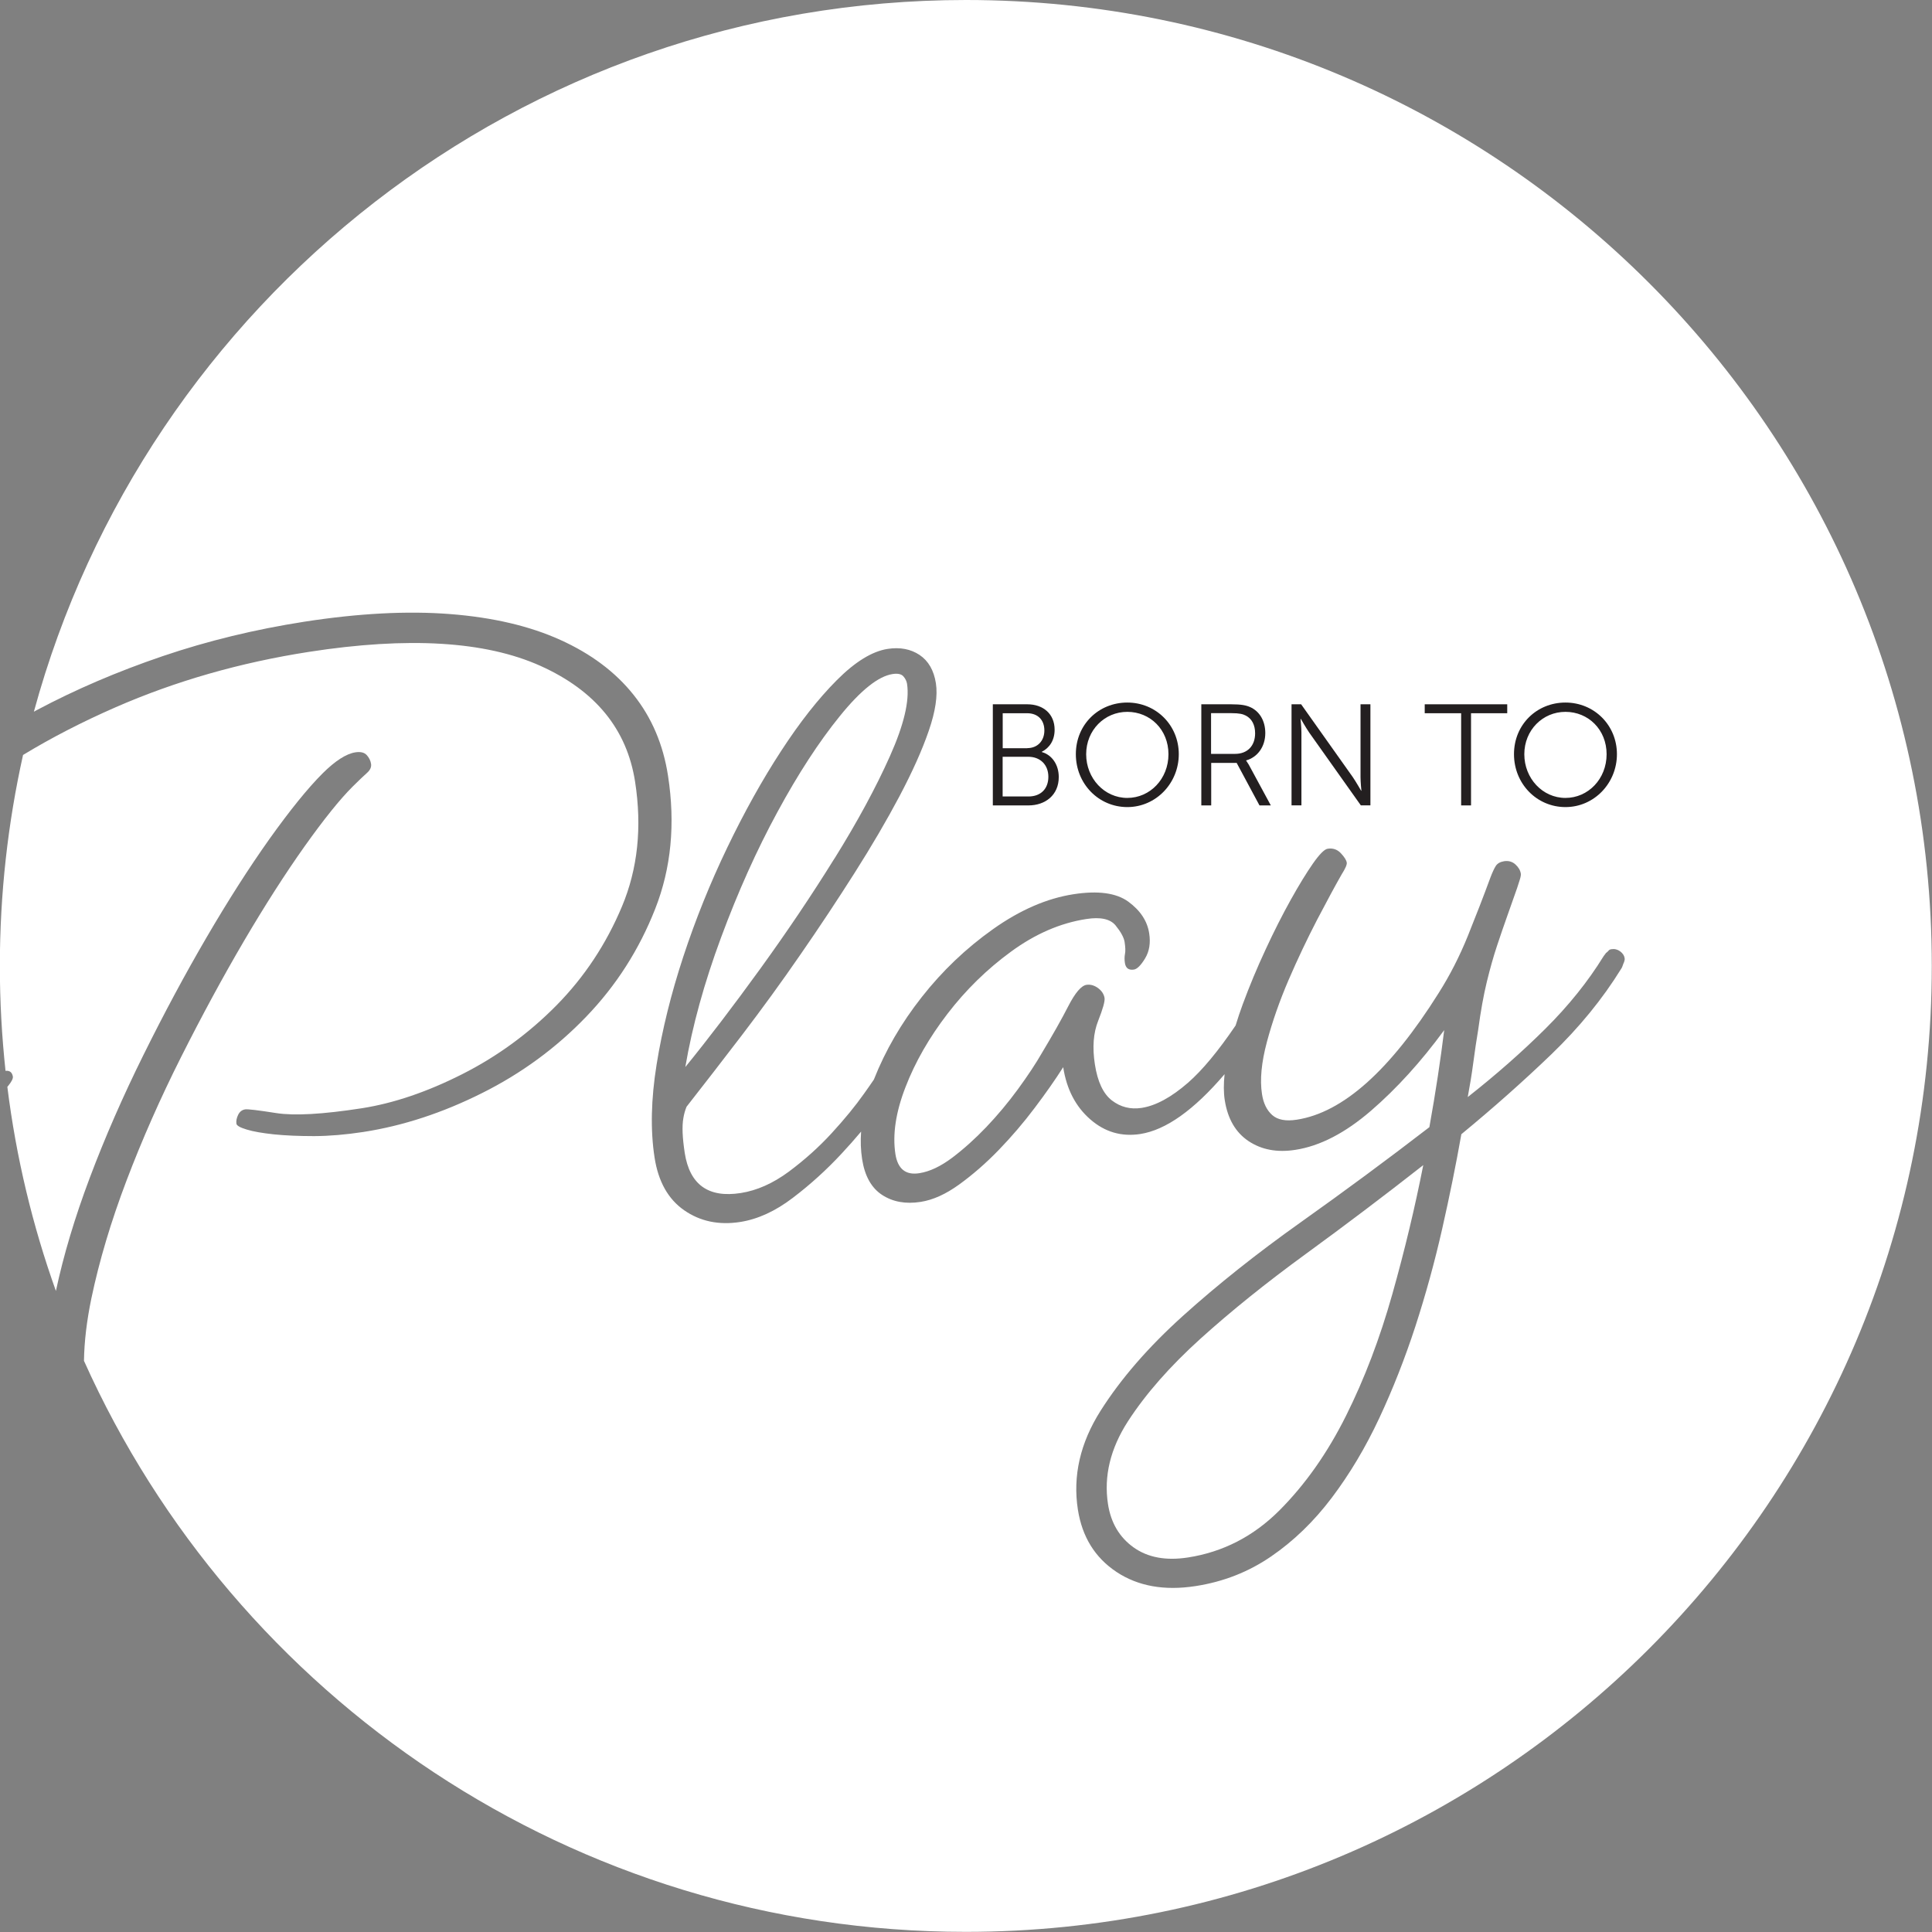
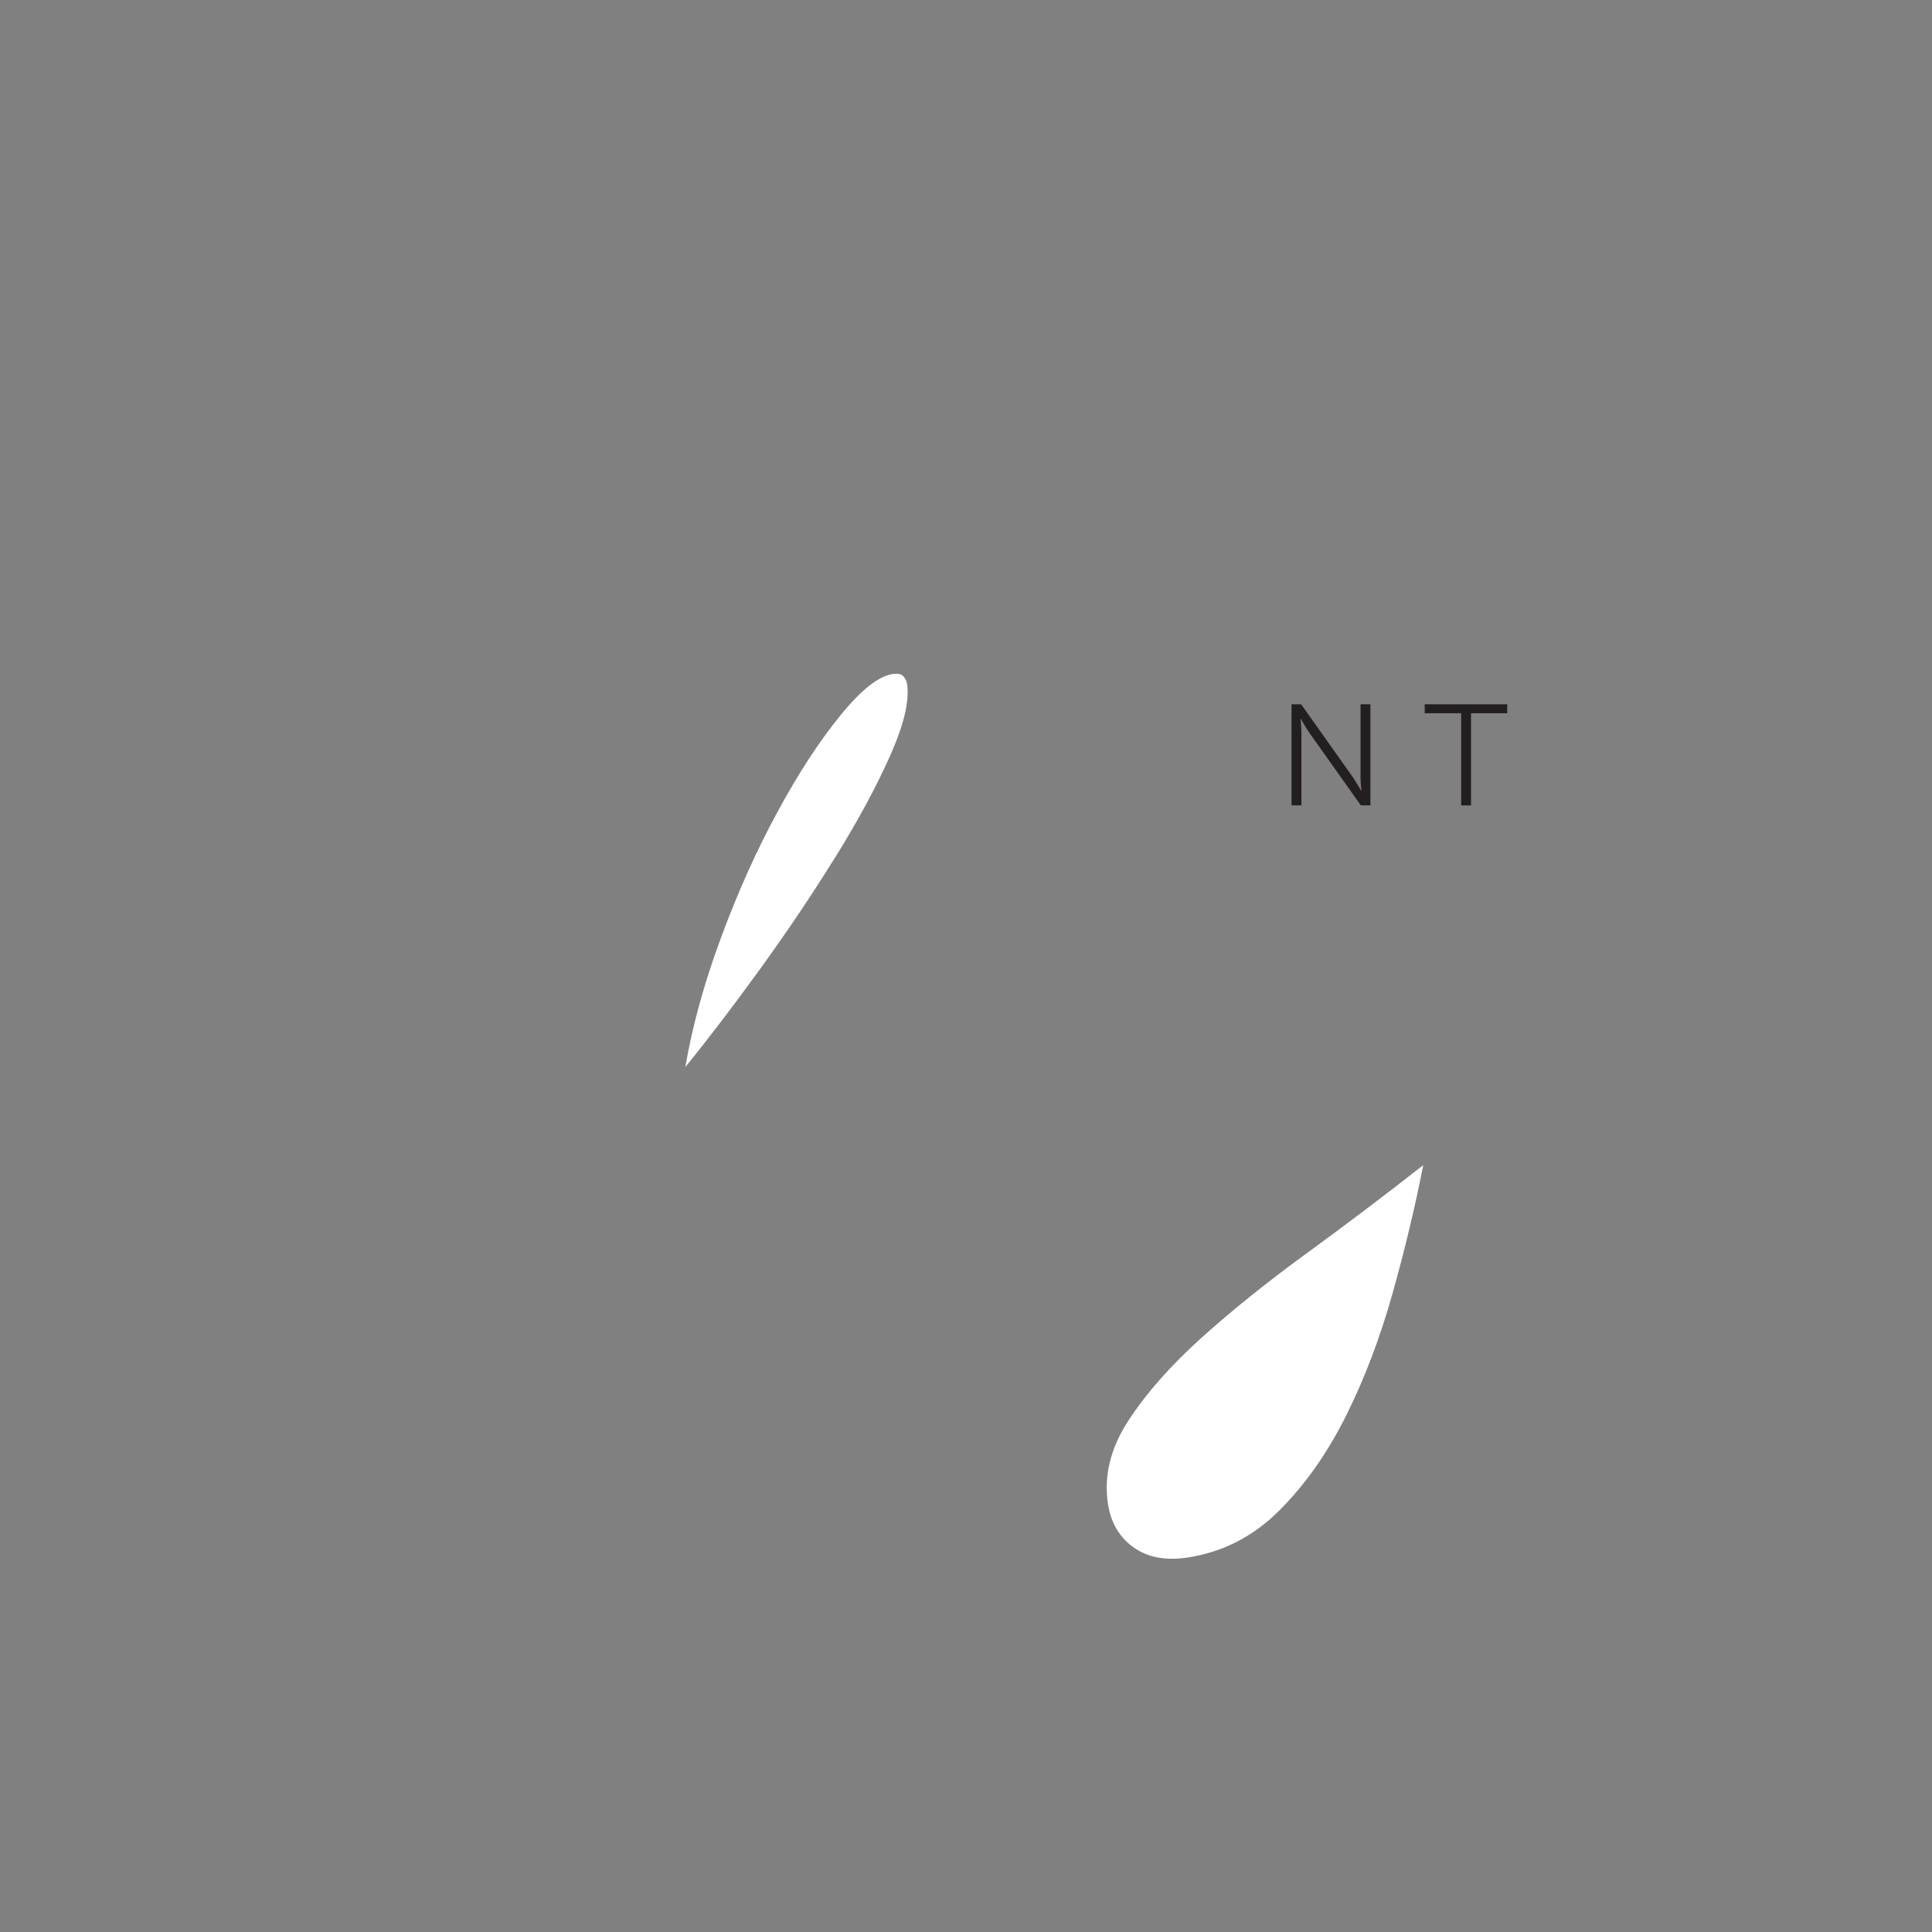
<svg xmlns="http://www.w3.org/2000/svg" id="Layer_2" viewBox="0 0 265.76 265.76">
  <rect x="0" y="0" width="265.76" height="265.76" fill="#808080" stroke="none" />
  <defs>
    <style>
      .cls-1 {
        fill: #231f20;
      }

      .cls-2 {
        fill: #fff;
      }
    </style>
  </defs>
  <g id="Layer_1-2" data-name="Layer_1">
    <g>
      <g>
        <path class="cls-2" d="M114.79,118.1c3.15-5.06,5.69-9.75,7.62-14.07s2.72-7.64,2.36-9.97c-.06-.36-.22-.7-.5-1.02-.28-.32-.78-.43-1.49-.32-1.96.3-4.38,2.23-7.26,5.79-2.88,3.55-5.74,7.95-8.58,13.19-2.85,5.24-5.43,10.99-7.75,17.25-2.32,6.26-3.96,12.2-4.92,17.83,3.15-3.87,6.57-8.36,10.26-13.45,3.69-5.1,7.11-10.17,10.25-15.23Z" />
-         <path class="cls-2" d="M132.88,0C71.6,0,20.02,41.49,4.66,97.9c.14-.08.27-.16.42-.23,5.32-2.83,11.08-5.3,17.29-7.41,6.21-2.11,12.71-3.68,19.49-4.74,7.5-1.16,14.19-1.51,20.06-1.05,5.88.46,10.93,1.64,15.15,3.55,4.23,1.91,7.59,4.43,10.08,7.56,2.5,3.13,4.08,6.84,4.74,11.13,1.02,6.61.44,12.71-1.76,18.3-2.2,5.6-5.36,10.55-9.49,14.84-4.13,4.3-8.92,7.81-14.35,10.52-5.43,2.72-10.87,4.5-16.31,5.34-2.41.37-4.67.56-6.77.57-2.1,0-3.94-.08-5.52-.24-1.58-.17-2.83-.38-3.74-.66-.91-.27-1.39-.54-1.43-.81-.05-.36.02-.76.23-1.2.21-.44.53-.7.98-.77.36-.05,1.78.12,4.26.51,2.48.39,6.4.17,11.76-.66,4.37-.68,8.98-2.24,13.81-4.68,4.83-2.44,9.16-5.6,13-9.49,3.83-3.89,6.83-8.42,9-13.6,2.17-5.18,2.77-10.9,1.8-17.15-1.12-7.23-5.47-12.54-13.03-15.94-7.57-3.4-18.18-4.04-31.84-1.92-9.46,1.47-18.33,4.01-26.59,7.62-4.6,2.01-8.84,4.2-12.73,6.56-2.08,9.35-3.19,19.06-3.19,29.03,0,4.87.27,9.68.78,14.42.57-.06.91.2,1.01.79.04.27-.17.69-.63,1.26-.04.05-.09.1-.13.15,1.21,9.73,3.48,19.13,6.68,28.08,1.05-4.92,2.6-10.1,4.66-15.57,2.1-5.58,4.57-11.22,7.39-16.91,2.82-5.69,5.71-11.08,8.67-16.15,2.96-5.07,5.85-9.59,8.66-13.55,2.82-3.95,5.25-6.96,7.31-9.02,1.74-1.73,3.24-2.69,4.49-2.89.71-.11,1.24.01,1.57.37.33.36.53.76.6,1.21.07.45-.12.86-.56,1.25-.44.39-1.1,1.02-1.97,1.88-1.74,1.73-3.95,4.48-6.61,8.22-2.66,3.75-5.44,8.09-8.34,13.02-2.89,4.93-5.77,10.24-8.64,15.94-2.87,5.7-5.37,11.37-7.51,17-2.14,5.63-3.75,11.03-4.83,16.17-.65,3.12-.99,6-1.03,8.64,20.77,46.3,67.27,78.55,121.3,78.55,73.39,0,132.88-59.49,132.88-132.88S206.27,0,132.88,0ZM223.41,132.32c-.07.15-.14.32-.2.51-.06.19-.13.34-.21.44-2.56,4.15-5.77,8.07-9.62,11.78-3.86,3.71-7.98,7.36-12.36,10.97-.73,4.13-1.61,8.48-2.64,13.03-1.03,4.55-2.26,9.01-3.68,13.39-1.43,4.38-3.08,8.59-4.97,12.63-1.89,4.04-4.07,7.69-6.53,10.95-2.46,3.26-5.25,5.96-8.35,8.08-3.1,2.13-6.57,3.49-10.41,4.08-4.29.66-7.9.01-10.86-1.95-2.96-1.97-4.72-4.82-5.31-8.57-.72-4.64.32-9.17,3.11-13.58,2.79-4.41,6.57-8.77,11.34-13.07,4.77-4.3,10.17-8.59,16.18-12.86,6.01-4.27,11.92-8.63,17.72-13.1.44-2.45.83-4.79,1.17-7.04.34-2.25.63-4.35.87-6.31-3.17,4.33-6.53,8.03-10.07,11.09-3.55,3.06-7.02,4.86-10.41,5.38-2.5.39-4.64-.01-6.43-1.2-1.78-1.19-2.88-3.07-3.28-5.66-.16-1.03-.16-2.23-.02-3.55-4.21,4.93-8.07,7.68-11.59,8.23-2.59.4-4.89-.27-6.89-2.02-2.01-1.75-3.25-4.14-3.72-7.17-1.1,1.73-2.41,3.6-3.93,5.61-1.52,2.02-3.16,3.94-4.93,5.77-1.77,1.83-3.59,3.41-5.44,4.75-1.85,1.34-3.62,2.14-5.32,2.4-2.05.32-3.82,0-5.29-.96-1.47-.96-2.39-2.6-2.75-4.92-.19-1.22-.23-2.48-.14-3.79-.84,1-1.74,2.02-2.72,3.07-2.04,2.19-4.26,4.21-6.67,6.04-2.41,1.84-4.82,2.94-7.23,3.32-2.95.46-5.52-.08-7.72-1.61-2.2-1.53-3.56-3.95-4.07-7.25-.58-3.75-.49-8.01.28-12.8.77-4.78,1.99-9.72,3.67-14.83,1.68-5.11,3.69-10.1,6.04-14.99,2.35-4.89,4.82-9.32,7.4-13.28,2.58-3.97,5.14-7.22,7.67-9.76,2.53-2.54,4.87-3.98,7.01-4.31,1.69-.26,3.16.02,4.38.83,1.22.82,1.97,2.12,2.25,3.9.26,1.7-.06,3.87-.98,6.53-.91,2.66-2.26,5.65-4.02,8.99-1.77,3.34-3.83,6.86-6.18,10.56-2.35,3.7-4.83,7.45-7.45,11.23-2.61,3.79-5.29,7.47-8.02,11.05-2.74,3.58-5.29,6.88-7.65,9.89-.2.49-.35,1.01-.44,1.58-.1.56-.13,1.23-.1,2,.03.77.13,1.7.29,2.77.68,4.37,3.25,6.22,7.71,5.52,2.23-.35,4.43-1.33,6.61-2.94,2.17-1.62,4.14-3.38,5.9-5.3,1.76-1.92,3.24-3.72,4.44-5.42.54-.76.99-1.4,1.36-1.95,1.57-3.98,3.77-7.77,6.59-11.35,2.82-3.59,6.09-6.71,9.8-9.34,3.71-2.63,7.39-4.23,11.05-4.8,3.39-.53,5.91-.18,7.56,1.02,1.65,1.21,2.61,2.66,2.87,4.35.21,1.34.02,2.49-.56,3.45-.58.96-1.1,1.47-1.54,1.54-.72.11-1.13-.19-1.24-.91-.07-.45-.06-.86.01-1.24.08-.38.06-.92-.05-1.64-.1-.62-.51-1.38-1.24-2.28-.73-.89-2.08-1.19-4.04-.88-3.57.55-7.02,2.05-10.34,4.48-3.33,2.43-6.24,5.29-8.75,8.56-2.51,3.27-4.44,6.63-5.77,10.08-1.34,3.45-1.8,6.52-1.39,9.2.32,2.05,1.41,2.94,3.29,2.64,1.43-.22,2.94-.94,4.54-2.14,1.6-1.21,3.16-2.62,4.69-4.22,1.53-1.61,2.98-3.34,4.34-5.2,1.36-1.86,2.47-3.54,3.33-5.04,1.45-2.42,2.66-4.55,3.6-6.39.95-1.84,1.78-2.81,2.5-2.92.54-.08,1.06.07,1.58.44.51.38.81.83.9,1.37.07.45-.23,1.5-.88,3.15-.66,1.66-.81,3.65-.45,5.97.37,2.41,1.16,4.07,2.35,4.98,1.19.91,2.55,1.25,4.07,1.02,1.96-.3,4.09-1.46,6.39-3.46,1.97-1.72,4.15-4.35,6.55-7.88.29-.95.61-1.91.97-2.89.93-2.52,1.98-5.04,3.15-7.55,1.16-2.51,2.32-4.79,3.46-6.84,1.14-2.05,2.17-3.72,3.06-5,.9-1.28,1.57-1.96,2.02-2.03.71-.11,1.32.09,1.81.61.49.52.77.96.82,1.31.04.27-.2.81-.71,1.62-.86,1.5-1.98,3.58-3.36,6.21-1.37,2.64-2.68,5.4-3.93,8.29-1.24,2.89-2.24,5.74-2.99,8.55-.75,2.81-.98,5.2-.67,7.17.19,1.25.66,2.21,1.4,2.87.74.66,1.87.88,3.39.64,6.34-.98,12.84-6.79,19.51-17.42,1.54-2.43,2.87-5.04,4-7.82,1.12-2.78,2.17-5.48,3.13-8.1.26-.68.5-1.2.72-1.55.22-.35.6-.57,1.13-.66.62-.1,1.15.05,1.58.44.43.39.67.81.74,1.26.03.18-.02.46-.14.84-.12.39-.25.77-.37,1.15-.45,1.26-.89,2.52-1.33,3.77-.45,1.26-.92,2.63-1.42,4.13-.5,1.5-.97,3.17-1.42,5.02-.45,1.85-.84,4.04-1.18,6.56-.24,1.41-.46,2.91-.67,4.49-.21,1.59-.47,3.18-.77,4.78,3.91-3.08,7.47-6.21,10.68-9.4,3.21-3.19,5.87-6.51,7.99-9.95l.34-.46c.16-.12.28-.23.36-.33.07-.1.2-.17.38-.2.45-.07.85.03,1.21.29.36.27.57.58.62.93.03.18,0,.34-.06.49Z" />
        <path class="cls-2" d="M165.14,184.14c-4.21,3.81-7.53,7.59-9.97,11.35-2.43,3.76-3.35,7.56-2.76,11.4.4,2.59,1.58,4.58,3.53,5.97,1.95,1.39,4.45,1.85,7.48,1.38,4.82-.75,9.01-2.91,12.57-6.47,3.56-3.57,6.61-7.9,9.16-13.01,2.55-5.1,4.67-10.69,6.38-16.76,1.71-6.07,3.12-11.98,4.25-17.73-5.38,4.22-10.78,8.3-16.2,12.25-5.42,3.95-10.24,7.83-14.45,11.63Z" />
      </g>
      <g>
-         <path class="cls-1" d="M136.56,96.88h4.75c2.19,0,3.76,1.32,3.76,3.5,0,1.44-.69,2.49-1.76,3.03v.04c1.42.4,2.33,1.76,2.33,3.44,0,2.47-1.84,3.9-4.17,3.9h-4.9v-13.9ZM141.31,102.91c1.4,0,2.35-.99,2.35-2.43s-.89-2.37-2.37-2.37h-3.36v4.81h3.38ZM141.48,109.56c1.68,0,2.73-1.05,2.73-2.71s-1.13-2.75-2.75-2.75h-3.54v5.46h3.56Z" />
-         <path class="cls-1" d="M155.07,96.64c3.94,0,7.08,3.1,7.08,7.1s-3.14,7.28-7.08,7.28-7.08-3.2-7.08-7.28,3.14-7.1,7.08-7.1ZM155.07,109.76c3.12,0,5.66-2.61,5.66-6.01s-2.53-5.83-5.66-5.83-5.66,2.51-5.66,5.83,2.51,6.01,5.66,6.01Z" />
-         <path class="cls-1" d="M165.23,96.88h4.11c1.42,0,2.06.14,2.61.38,1.31.57,2.1,1.9,2.1,3.58,0,1.88-1.07,3.32-2.63,3.76v.04s.14.18.36.55l3.03,5.6h-1.56l-3.14-5.85h-3.5v5.85h-1.36v-13.9ZM169.9,103.7c1.68,0,2.75-1.09,2.75-2.83,0-1.15-.45-2-1.27-2.43-.42-.22-.91-.34-1.98-.34h-2.81v5.6h3.3Z" />
        <path class="cls-1" d="M177.65,96.88h1.33l7.1,10.01c.47.69,1.15,1.88,1.15,1.88h.04s-.12-1.15-.12-1.88v-10.01h1.36v13.9h-1.32l-7.1-10.01c-.47-.69-1.15-1.88-1.15-1.88h-.04s.12,1.15.12,1.88v10.01h-1.36v-13.9Z" />
        <path class="cls-1" d="M200.98,98.11h-5v-1.23h11.35v1.23h-4.98v12.68h-1.36v-12.68Z" />
-         <path class="cls-1" d="M215.34,96.64c3.94,0,7.08,3.1,7.08,7.1s-3.14,7.28-7.08,7.28-7.08-3.2-7.08-7.28,3.14-7.1,7.08-7.1ZM215.34,109.76c3.12,0,5.66-2.61,5.66-6.01s-2.53-5.83-5.66-5.83-5.66,2.51-5.66,5.83,2.51,6.01,5.66,6.01Z" />
      </g>
    </g>
  </g>
</svg>